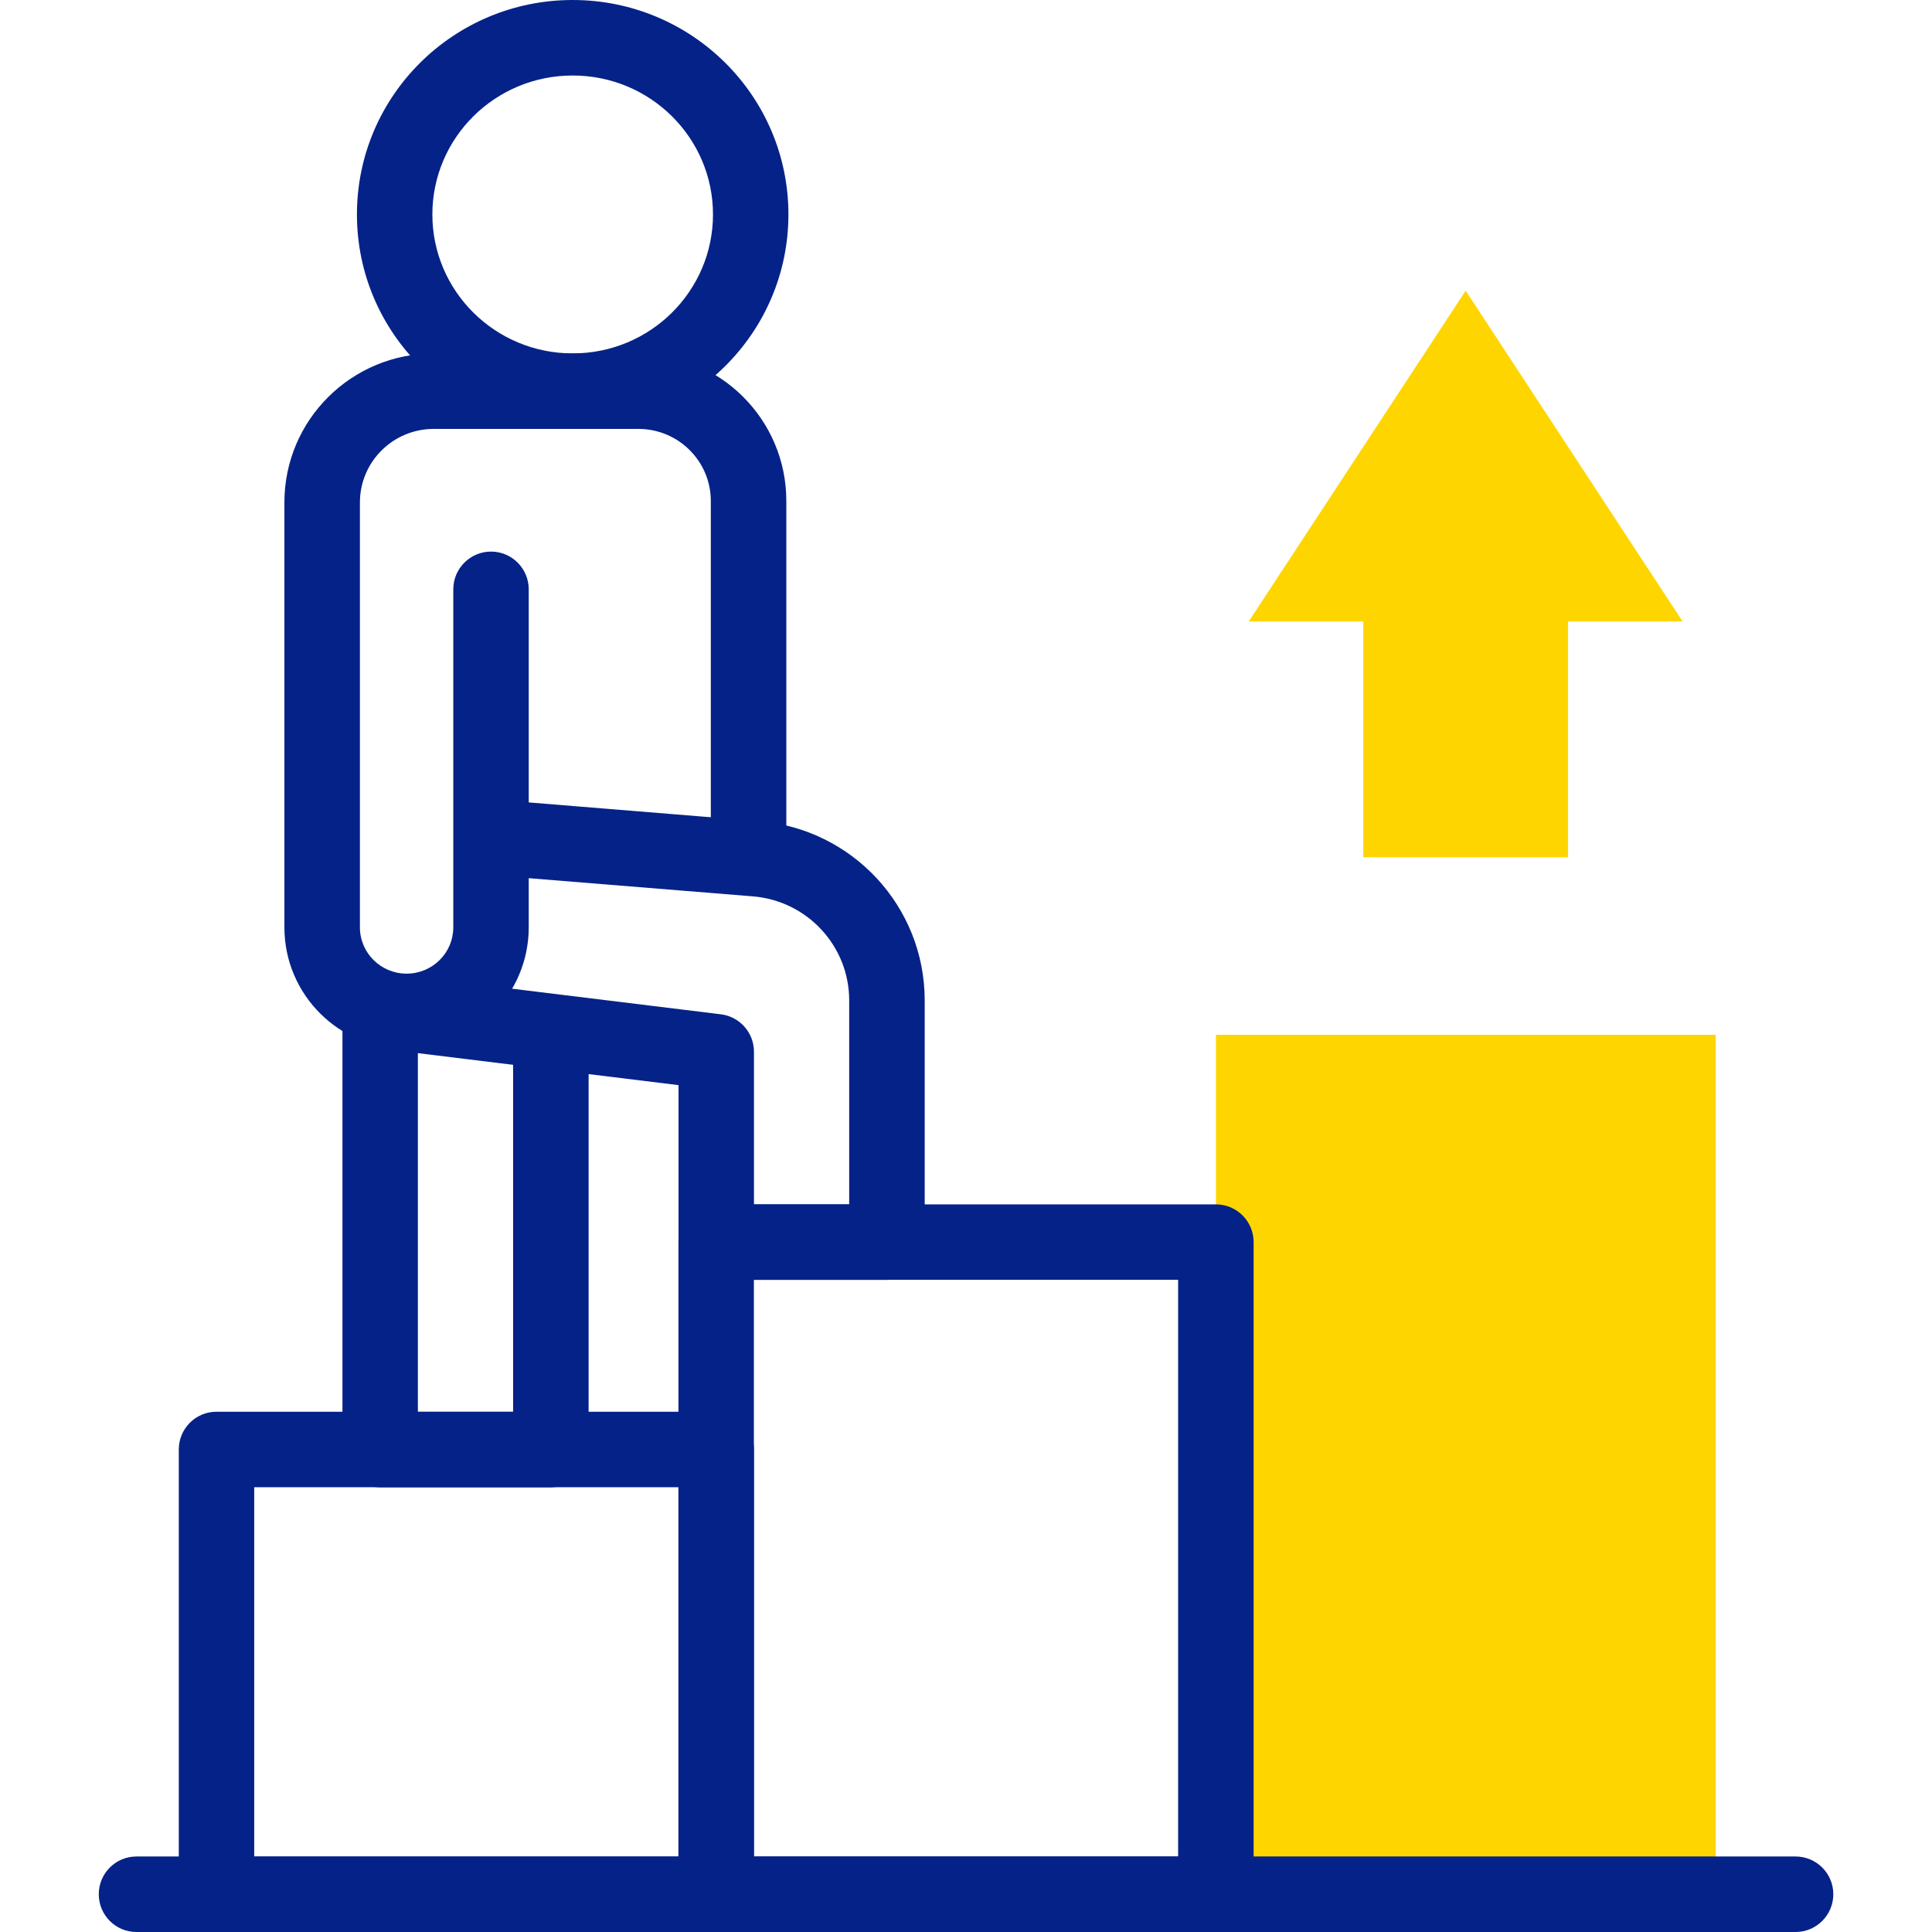
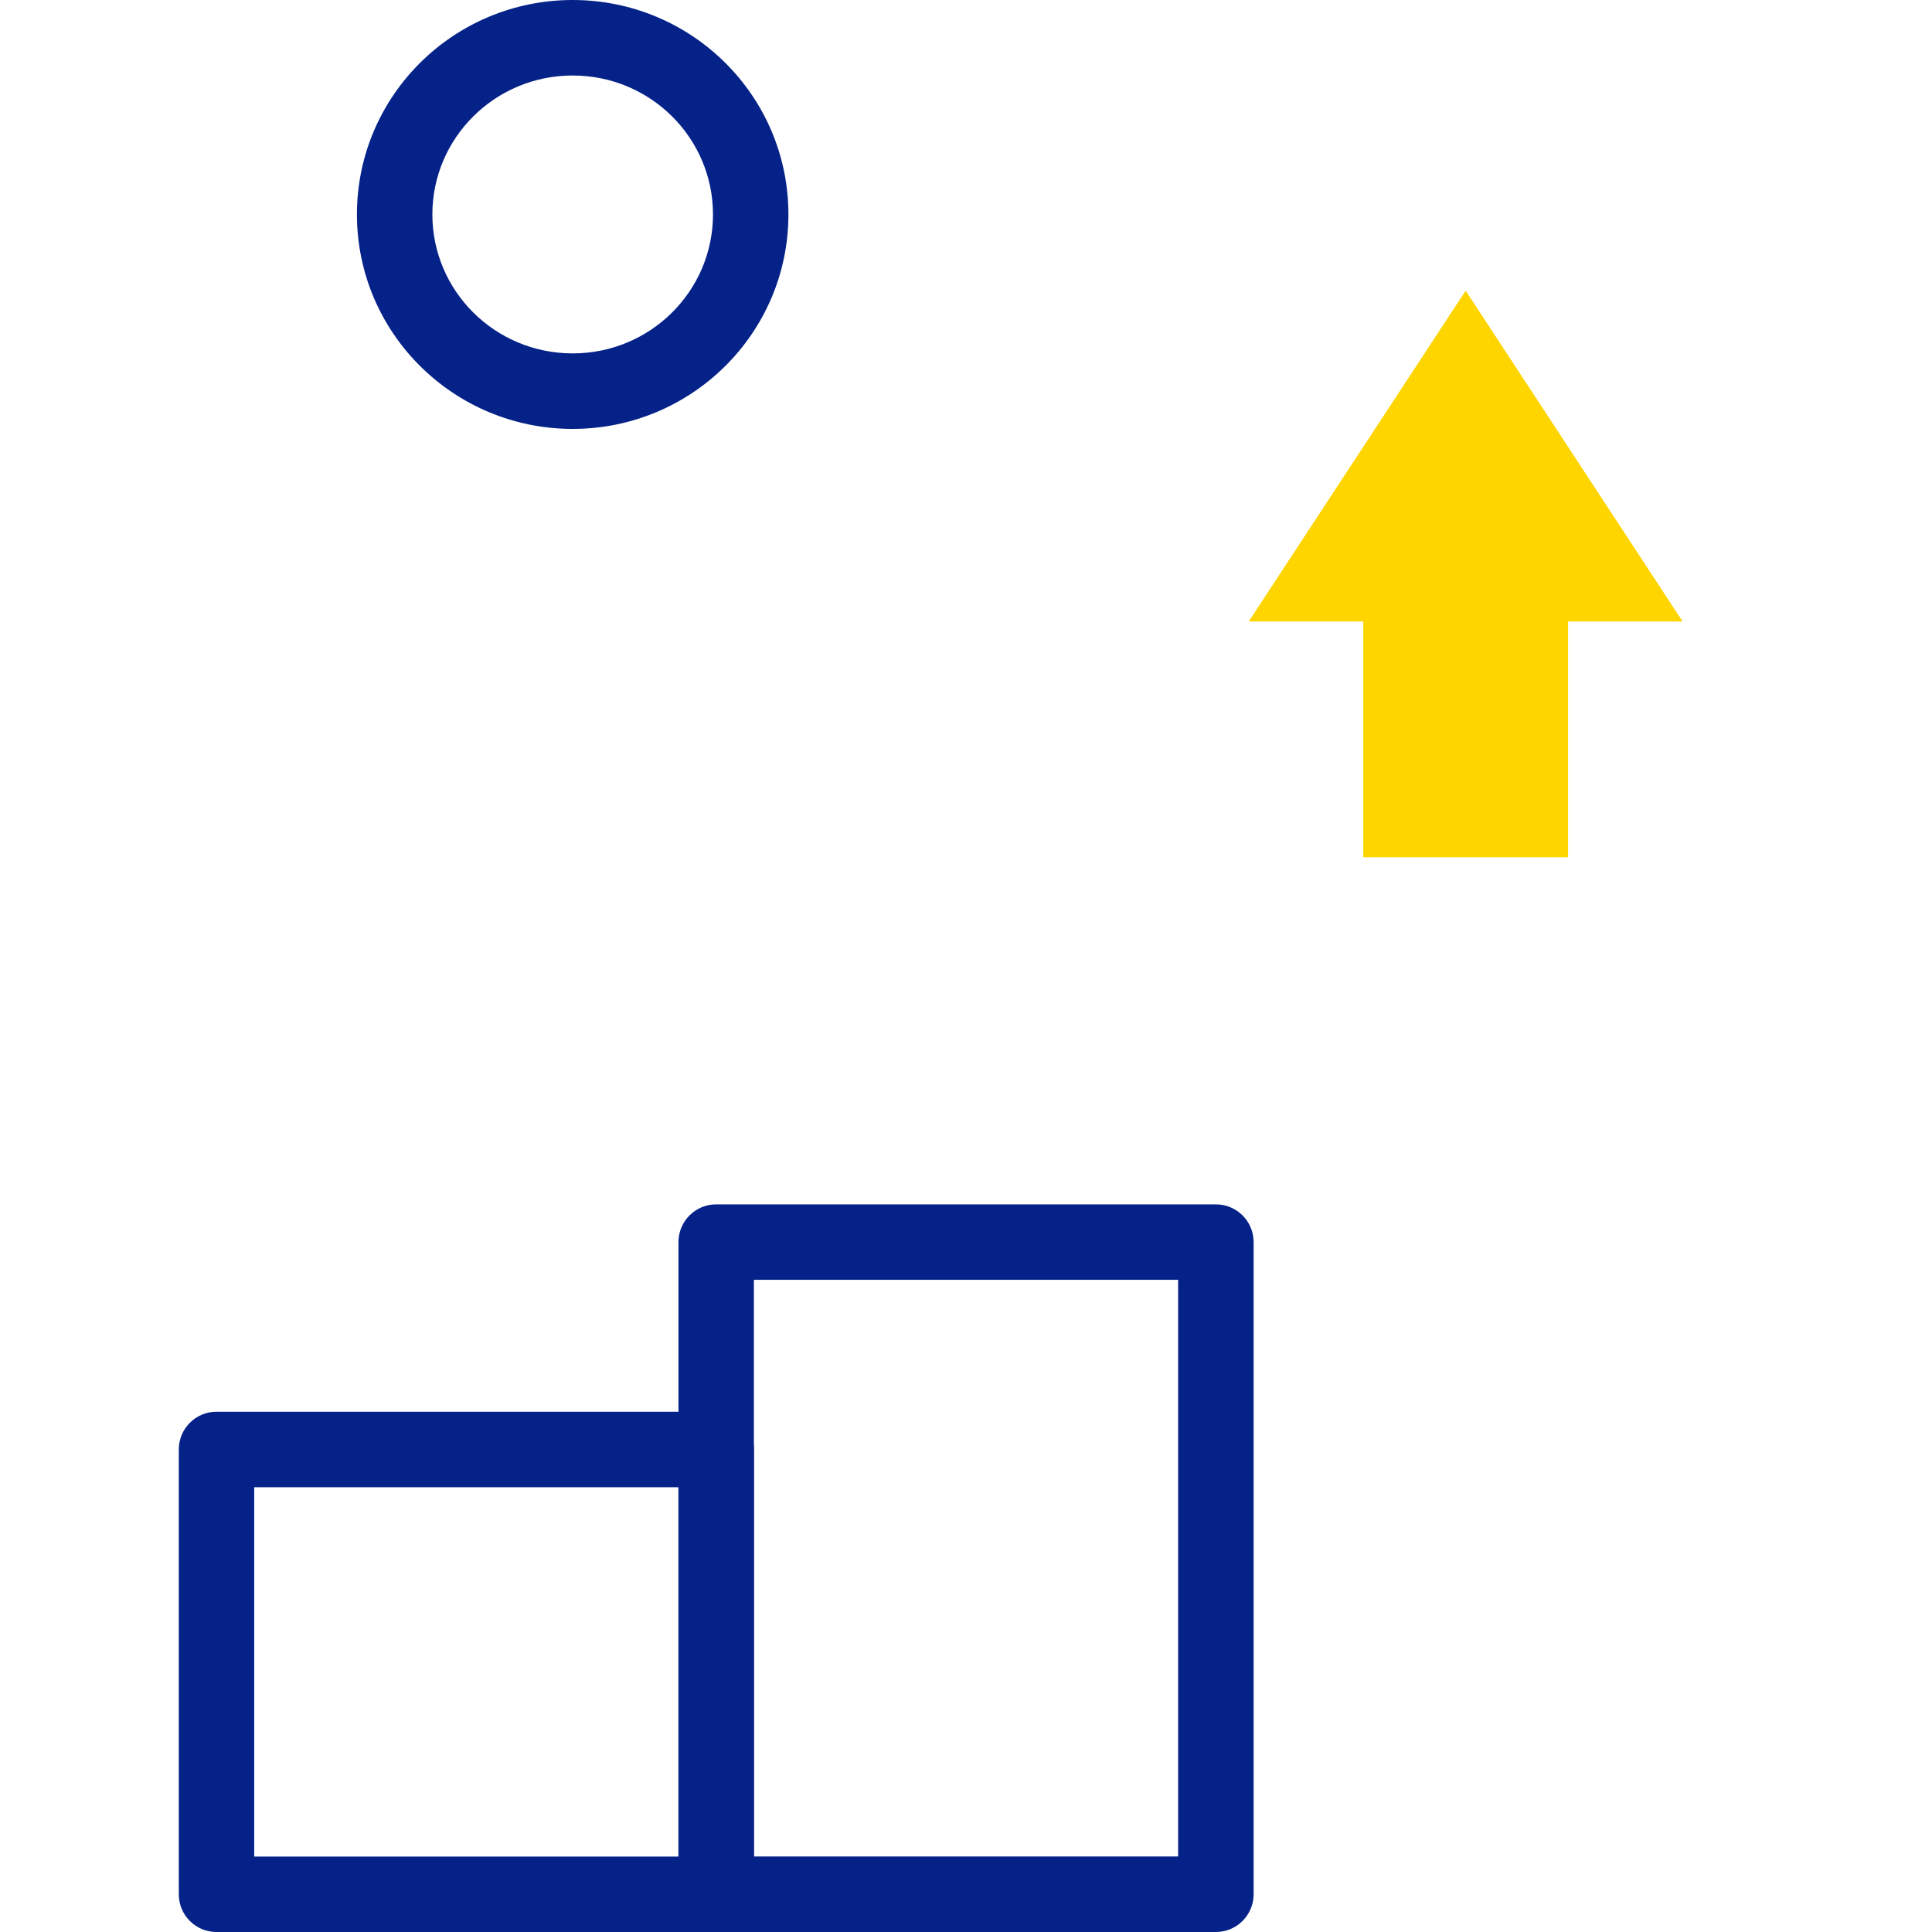
<svg xmlns="http://www.w3.org/2000/svg" width="24" height="24" viewBox="0 0 24 24" fill="none">
  <g clip-path="url(#clip0_2409_118081)">
    <path d="M19.479 10.649V7.72H20.902L18.207 3.611L15.512 7.72H16.935V10.649H19.479Z" fill="#FFD500" />
-     <path d="M21.313 12.855H15.105V23.532H21.313V12.855Z" fill="#FFD500" />
    <path fill-rule="evenodd" clip-rule="evenodd" d="M2.221 18.006C2.221 17.747 2.431 17.537 2.689 17.537H8.897C9.156 17.537 9.366 17.747 9.366 18.006V23.532C9.366 23.791 9.156 24 8.897 24H2.689C2.431 24 2.221 23.791 2.221 23.532V18.006ZM3.158 18.475V23.063H8.428V18.475H3.158Z" fill="#052288" />
    <path fill-rule="evenodd" clip-rule="evenodd" d="M8.428 15.43C8.428 15.171 8.638 14.961 8.896 14.961H15.104C15.363 14.961 15.573 15.171 15.573 15.43V23.531C15.573 23.79 15.363 24 15.104 24H8.896C8.638 24 8.428 23.79 8.428 23.531V15.43ZM9.365 15.898V23.062H14.635V15.898H9.365Z" fill="#052288" />
-     <path fill-rule="evenodd" clip-rule="evenodd" d="M7.114 0.938C6.148 0.938 5.371 1.714 5.371 2.664C5.371 3.614 6.148 4.39 7.114 4.39C8.08 4.39 8.857 3.614 8.857 2.664C8.857 1.714 8.08 0.938 7.114 0.938ZM4.434 2.664C4.434 1.189 5.637 0 7.114 0C8.591 0 9.794 1.189 9.794 2.664C9.794 4.138 8.591 5.328 7.114 5.328C5.637 5.328 4.434 4.138 4.434 2.664Z" fill="#052288" />
-     <path fill-rule="evenodd" clip-rule="evenodd" d="M4.723 12.086C4.982 12.086 5.191 12.296 5.191 12.555V17.538H6.374V12.861C6.374 12.602 6.584 12.392 6.843 12.392C7.102 12.392 7.312 12.602 7.312 12.861V18.007C7.312 18.266 7.102 18.476 6.843 18.476H4.723C4.464 18.476 4.254 18.266 4.254 18.007V12.555C4.254 12.296 4.464 12.086 4.723 12.086Z" fill="#052288" />
-     <path fill-rule="evenodd" clip-rule="evenodd" d="M5.657 10.364C5.678 10.106 5.905 9.914 6.163 9.935L9.428 10.201C10.589 10.295 11.487 11.262 11.487 12.427V15.43C11.487 15.689 11.277 15.899 11.018 15.899H8.898C8.639 15.899 8.429 15.689 8.429 15.43V13.48L4.666 13.018C4.409 12.987 4.226 12.753 4.257 12.496C4.289 12.239 4.523 12.056 4.78 12.088L8.955 12.6C9.19 12.629 9.366 12.829 9.366 13.065V14.961H10.549V12.427C10.549 11.754 10.03 11.19 9.352 11.135L6.087 10.87C5.829 10.849 5.636 10.622 5.657 10.364Z" fill="#052288" />
-     <path fill-rule="evenodd" clip-rule="evenodd" d="M5.389 5.328C4.88 5.328 4.471 5.739 4.471 6.241V11.52C4.471 11.836 4.729 12.095 5.051 12.095C5.373 12.095 5.631 11.836 5.631 11.52V7.321C5.631 7.062 5.841 6.852 6.1 6.852C6.358 6.852 6.568 7.062 6.568 7.321V11.52C6.568 12.357 5.887 13.033 5.051 13.033C4.214 13.033 3.533 12.357 3.533 11.52V6.241C3.533 5.217 4.366 4.391 5.389 4.391H7.929C8.943 4.391 9.768 5.209 9.768 6.223V10.568C9.768 10.827 9.558 11.036 9.299 11.036C9.04 11.036 8.83 10.827 8.83 10.568V6.223C8.83 5.731 8.429 5.328 7.929 5.328H5.389Z" fill="#052288" />
-     <path fill-rule="evenodd" clip-rule="evenodd" d="M1.227 23.531C1.227 23.272 1.436 23.062 1.695 23.062H22.305C22.564 23.062 22.774 23.272 22.774 23.531C22.774 23.79 22.564 24 22.305 24H1.695C1.436 24 1.227 23.79 1.227 23.531Z" fill="#052288" />
+     <path fill-rule="evenodd" clip-rule="evenodd" d="M7.114 0.938C6.148 0.938 5.371 1.714 5.371 2.664C5.371 3.614 6.148 4.39 7.114 4.39C8.08 4.39 8.857 3.614 8.857 2.664C8.857 1.714 8.08 0.938 7.114 0.938ZM4.434 2.664C4.434 1.189 5.637 0 7.114 0C8.591 0 9.794 1.189 9.794 2.664C9.794 4.138 8.591 5.328 7.114 5.328C5.637 5.328 4.434 4.138 4.434 2.664" fill="#052288" />
  </g>
  <defs>
    <clipPath id="clip0_2409_118081">
      <rect width="24" height="24" fill="white" />
    </clipPath>
  </defs>
</svg>